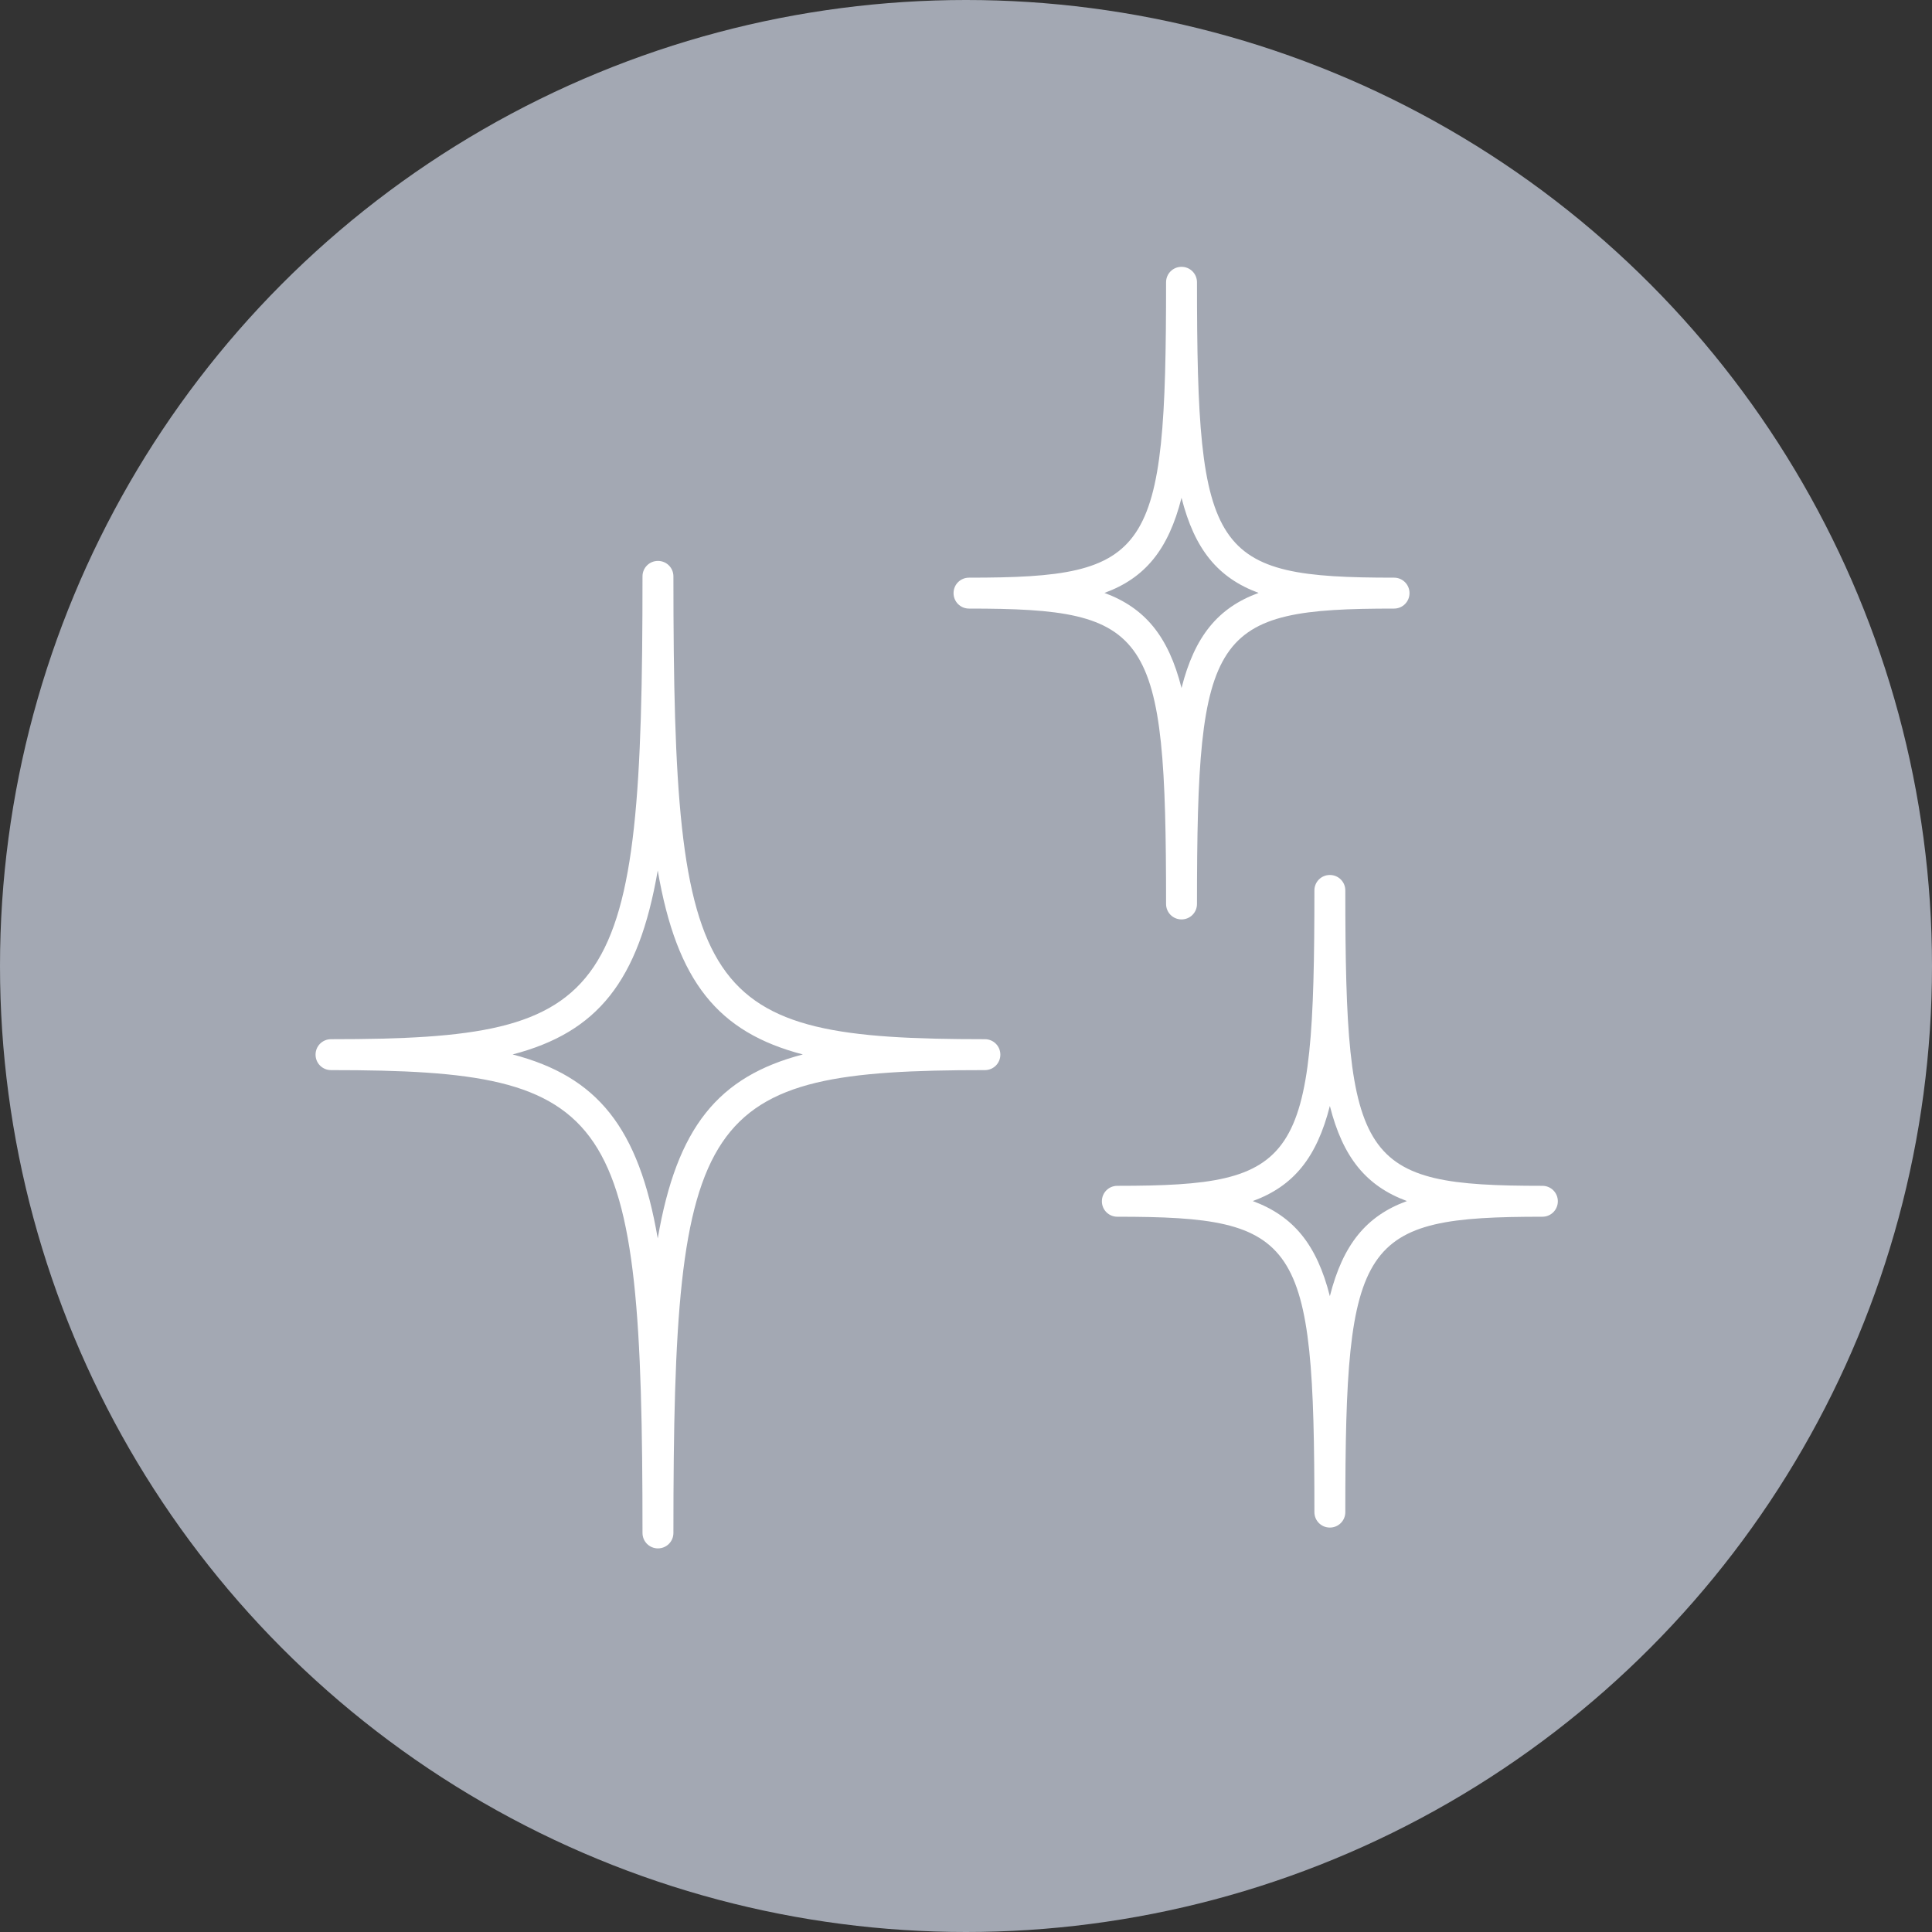
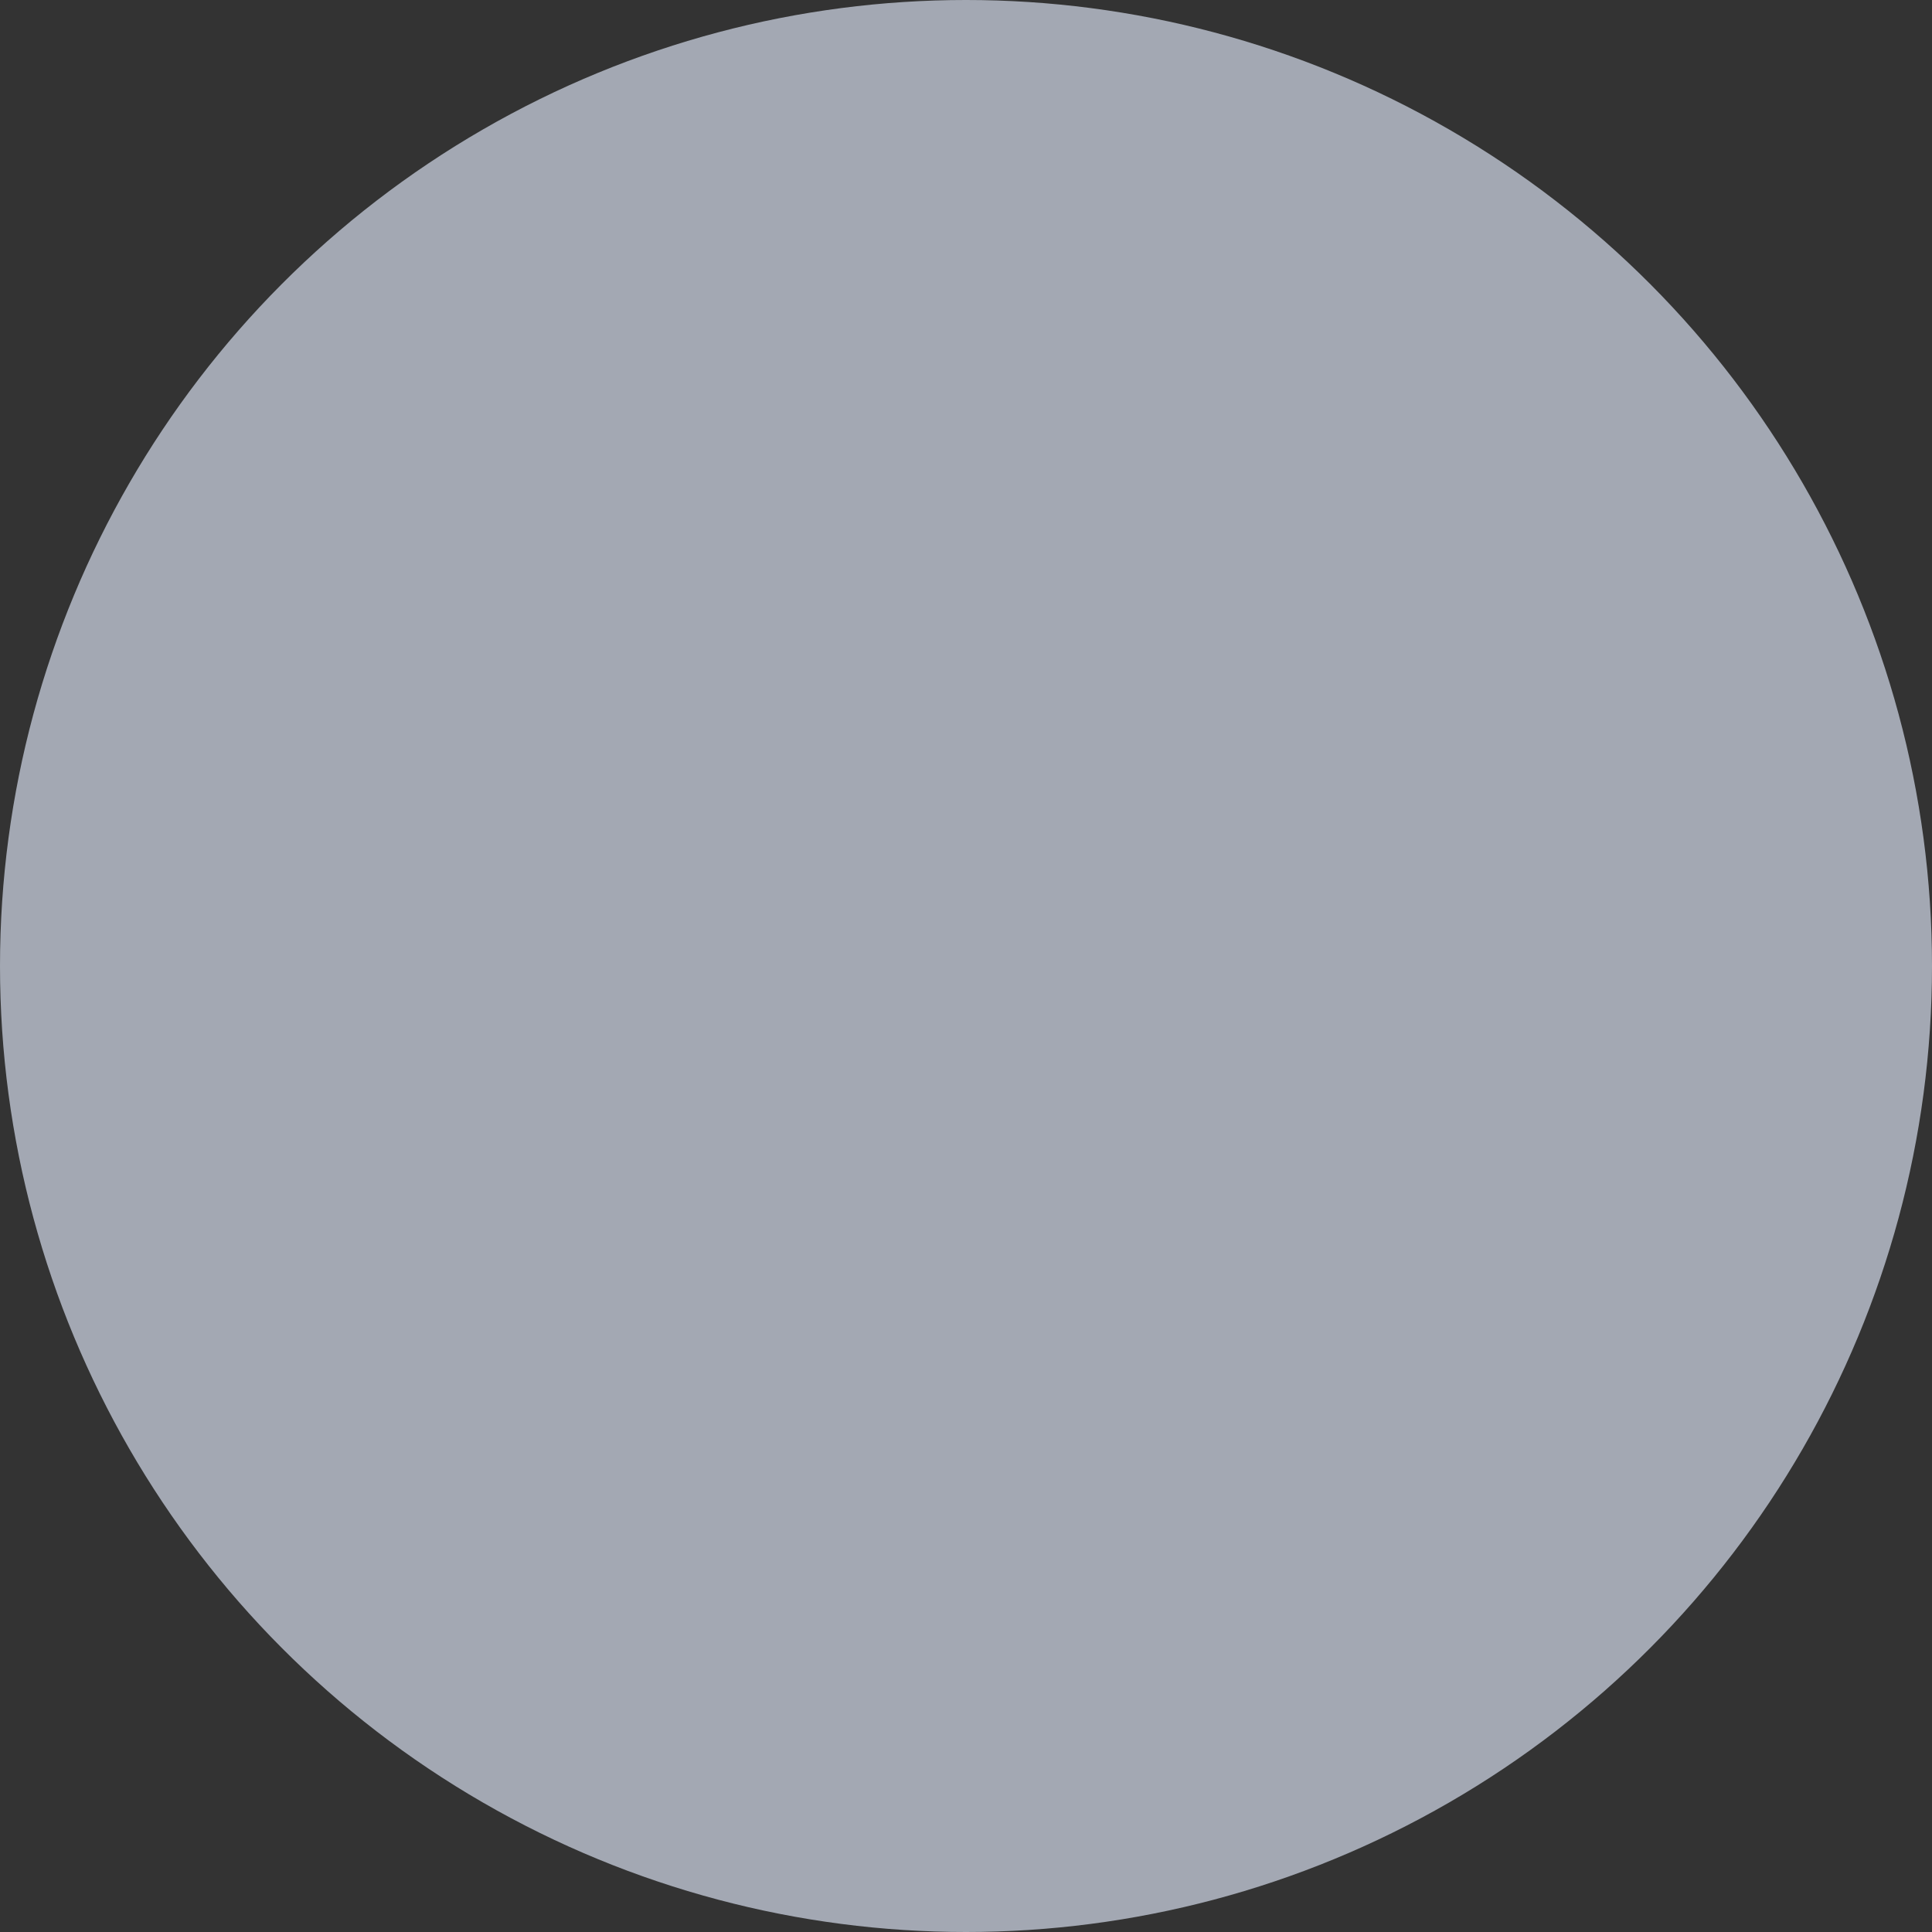
<svg xmlns="http://www.w3.org/2000/svg" id="_レイヤー_2" data-name="レイヤー_2" viewBox="0 0 90 90">
  <rect x="0" y="0" width="90" height="90" fill="#333333" stroke="none" />
  <defs>
    <style> .cls-1 { fill: #a3a8b3; } .cls-2 { fill: #fff; } </style>
  </defs>
  <g id="_レイヤー_1-2" data-name="レイヤー_1">
    <g>
      <circle class="cls-1" cx="45" cy="45" r="45" />
-       <path class="cls-2" d="M30.65,72.13c-.4,0-.72-.32-.72-.72,0-19.74-1.22-21.56-14.51-21.56-.4,0-.72-.32-.72-.72s.32-.72.72-.72c13.29,0,14.51-1.81,14.51-21.56,0-.4.32-.72.72-.72s.72.32.72.72c0,19.74,1.22,21.56,14.51,21.56.4,0,.72.32.72.72s-.32.72-.72.72c-13.29,0-14.51,1.81-14.51,21.56,0,.4-.32.72-.72.72ZM23.88,49.12c3.95,1.03,5.87,3.4,6.76,8.57.89-5.17,2.81-7.54,6.76-8.57-3.95-1.03-5.87-3.39-6.76-8.57-.89,5.17-2.81,7.54-6.76,8.57ZM55.04,42.83c-.4,0-.72-.32-.72-.72,0-12.73-.69-13.76-9.18-13.76-.4,0-.72-.32-.72-.72s.32-.72.72-.72c8.49,0,9.18-1.03,9.18-13.76,0-.4.32-.72.72-.72s.72.32.72.72c0,12.73.69,13.76,9.18,13.76.4,0,.72.32.72.72s-.32.72-.72.72c-8.49,0-9.18,1.03-9.18,13.76,0,.4-.32.72-.72.72ZM51.45,27.62c1.89.7,2.98,2.02,3.59,4.43.61-2.41,1.7-3.74,3.59-4.43-1.89-.7-2.98-2.02-3.59-4.43-.61,2.41-1.7,3.74-3.59,4.43ZM61.95,71.16c-.4,0-.72-.32-.72-.72,0-12.73-.69-13.76-9.18-13.76-.4,0-.72-.32-.72-.72s.32-.72.72-.72c8.49,0,9.18-1.03,9.18-13.76,0-.4.32-.72.72-.72s.72.32.72.72c0,12.73.69,13.76,9.18,13.76.4,0,.72.32.72.72s-.32.72-.72.72c-8.49,0-9.18,1.03-9.18,13.76,0,.4-.32.72-.72.72ZM58.36,55.95c1.89.7,2.98,2.02,3.59,4.43.61-2.41,1.7-3.74,3.59-4.43-1.89-.7-2.98-2.02-3.59-4.43-.61,2.41-1.7,3.74-3.59,4.43Z" />
    </g>
  </g>
</svg>